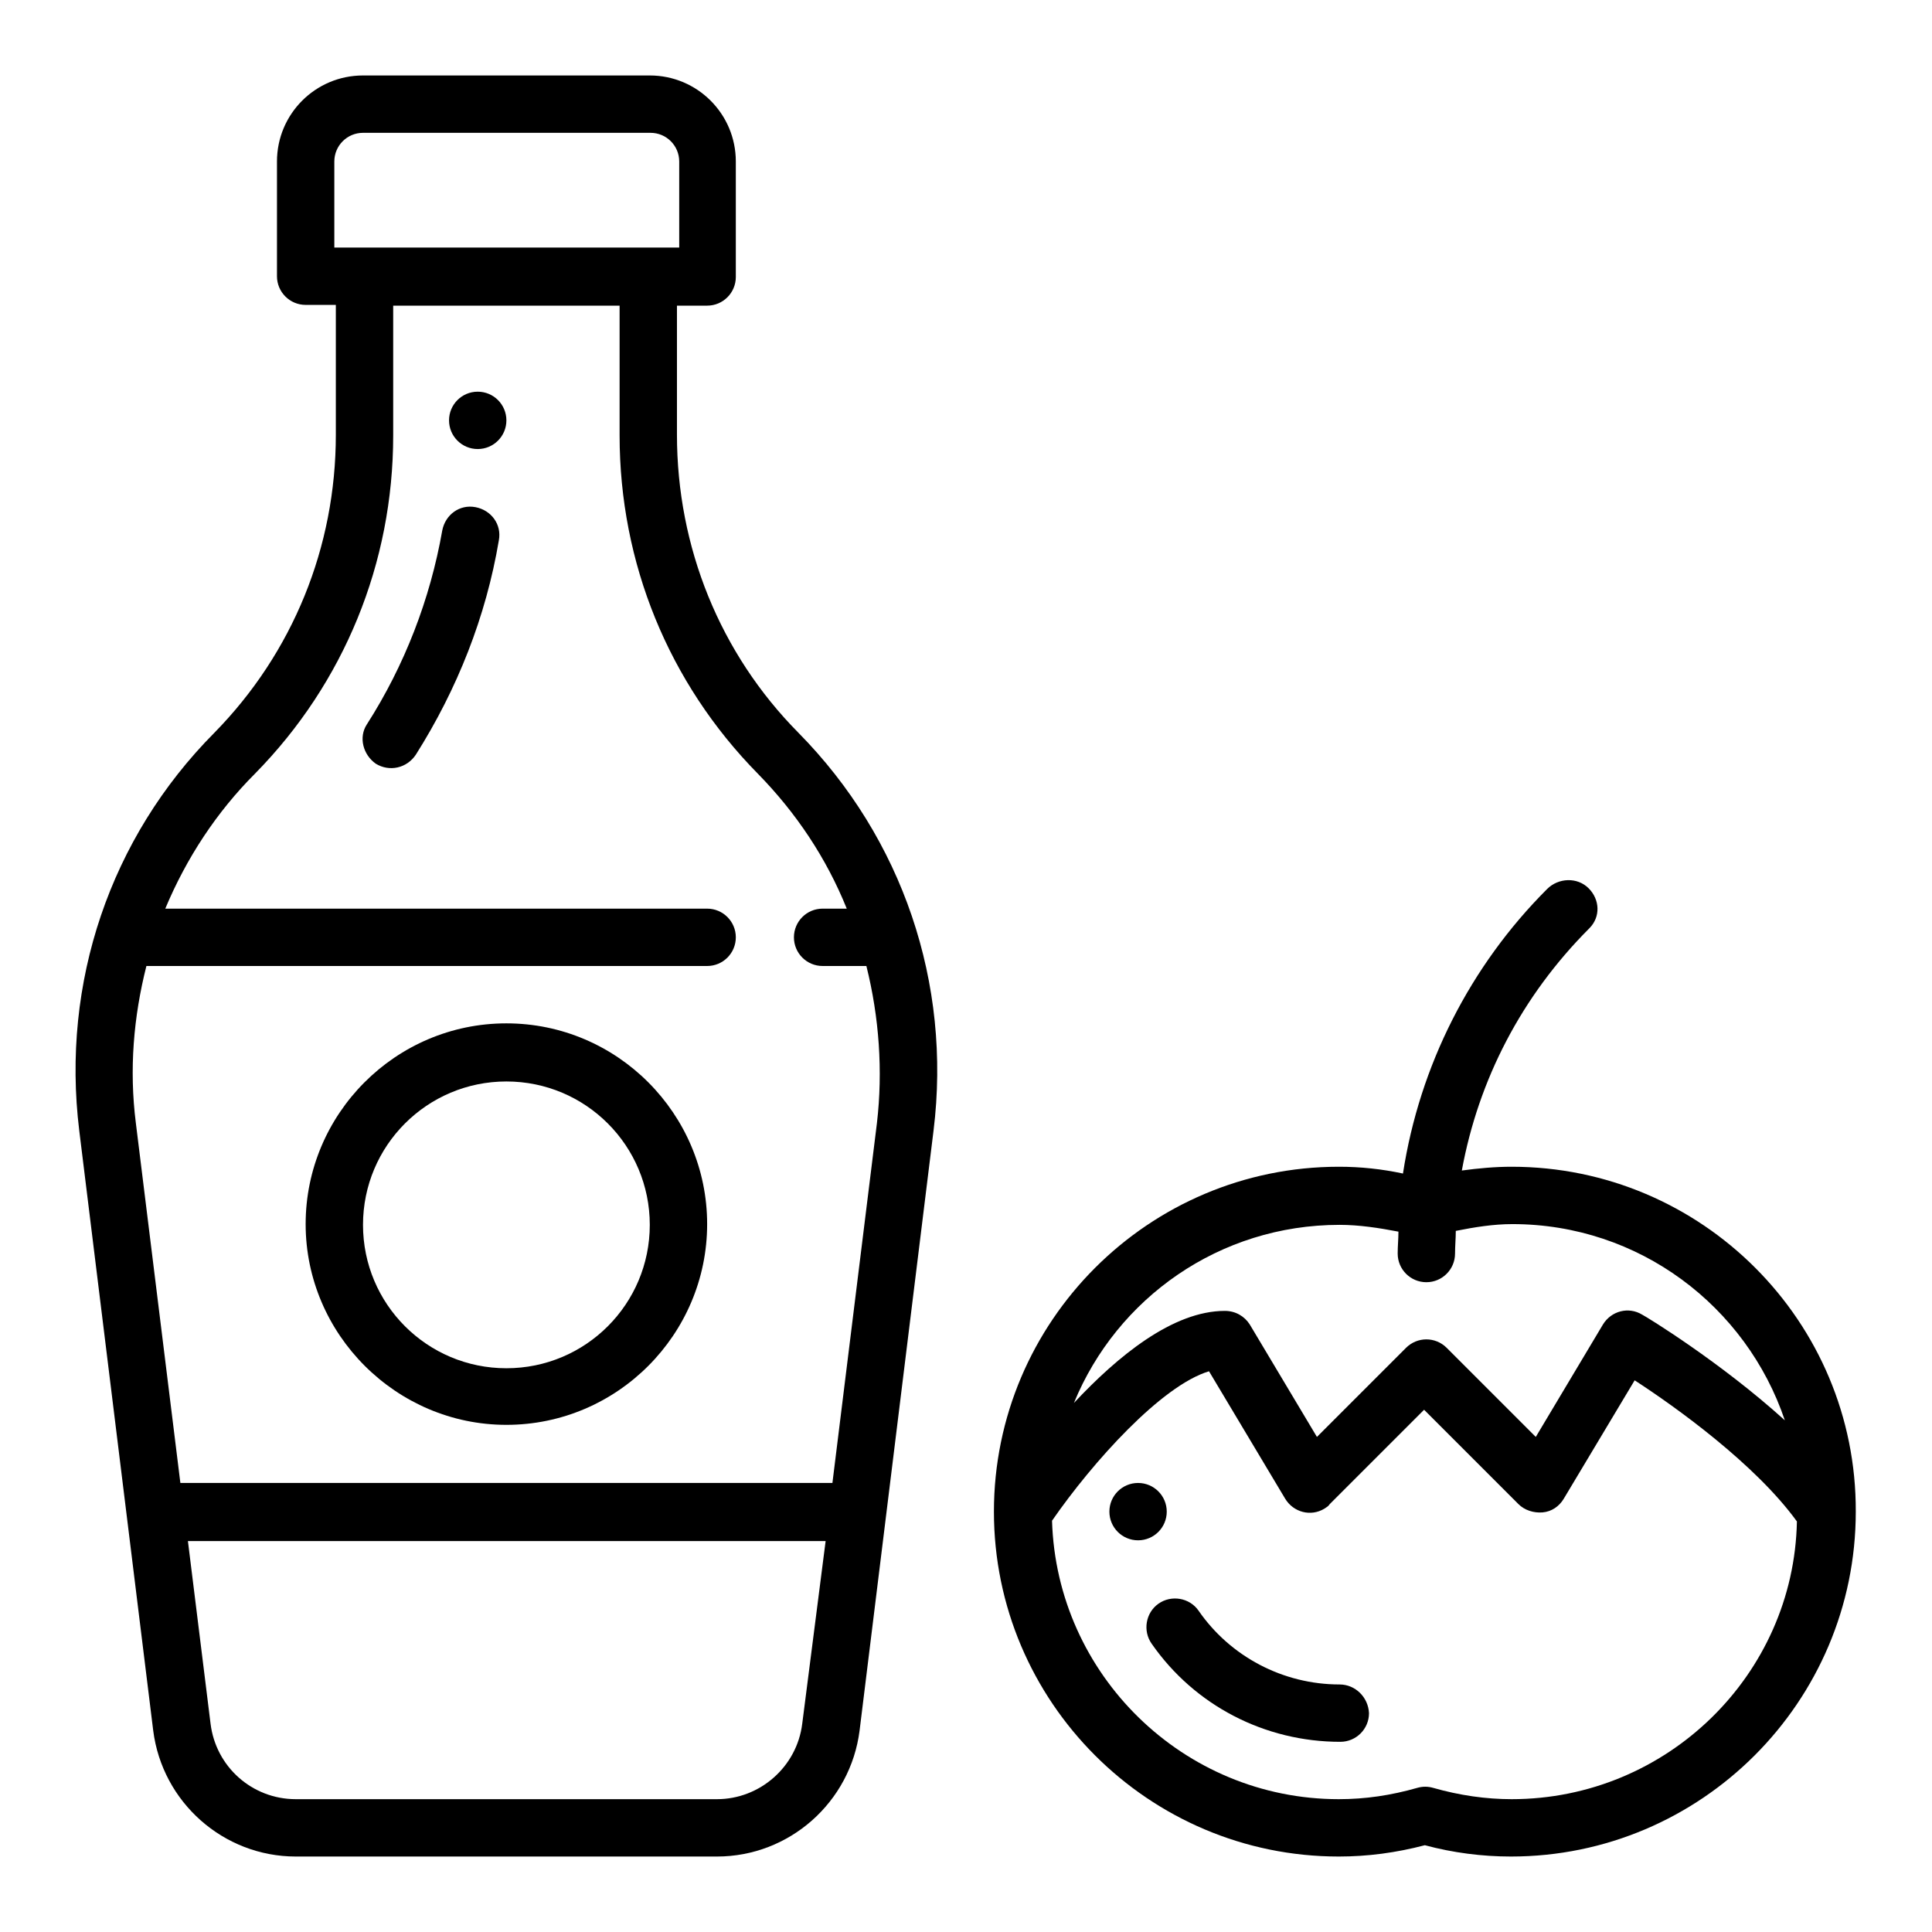
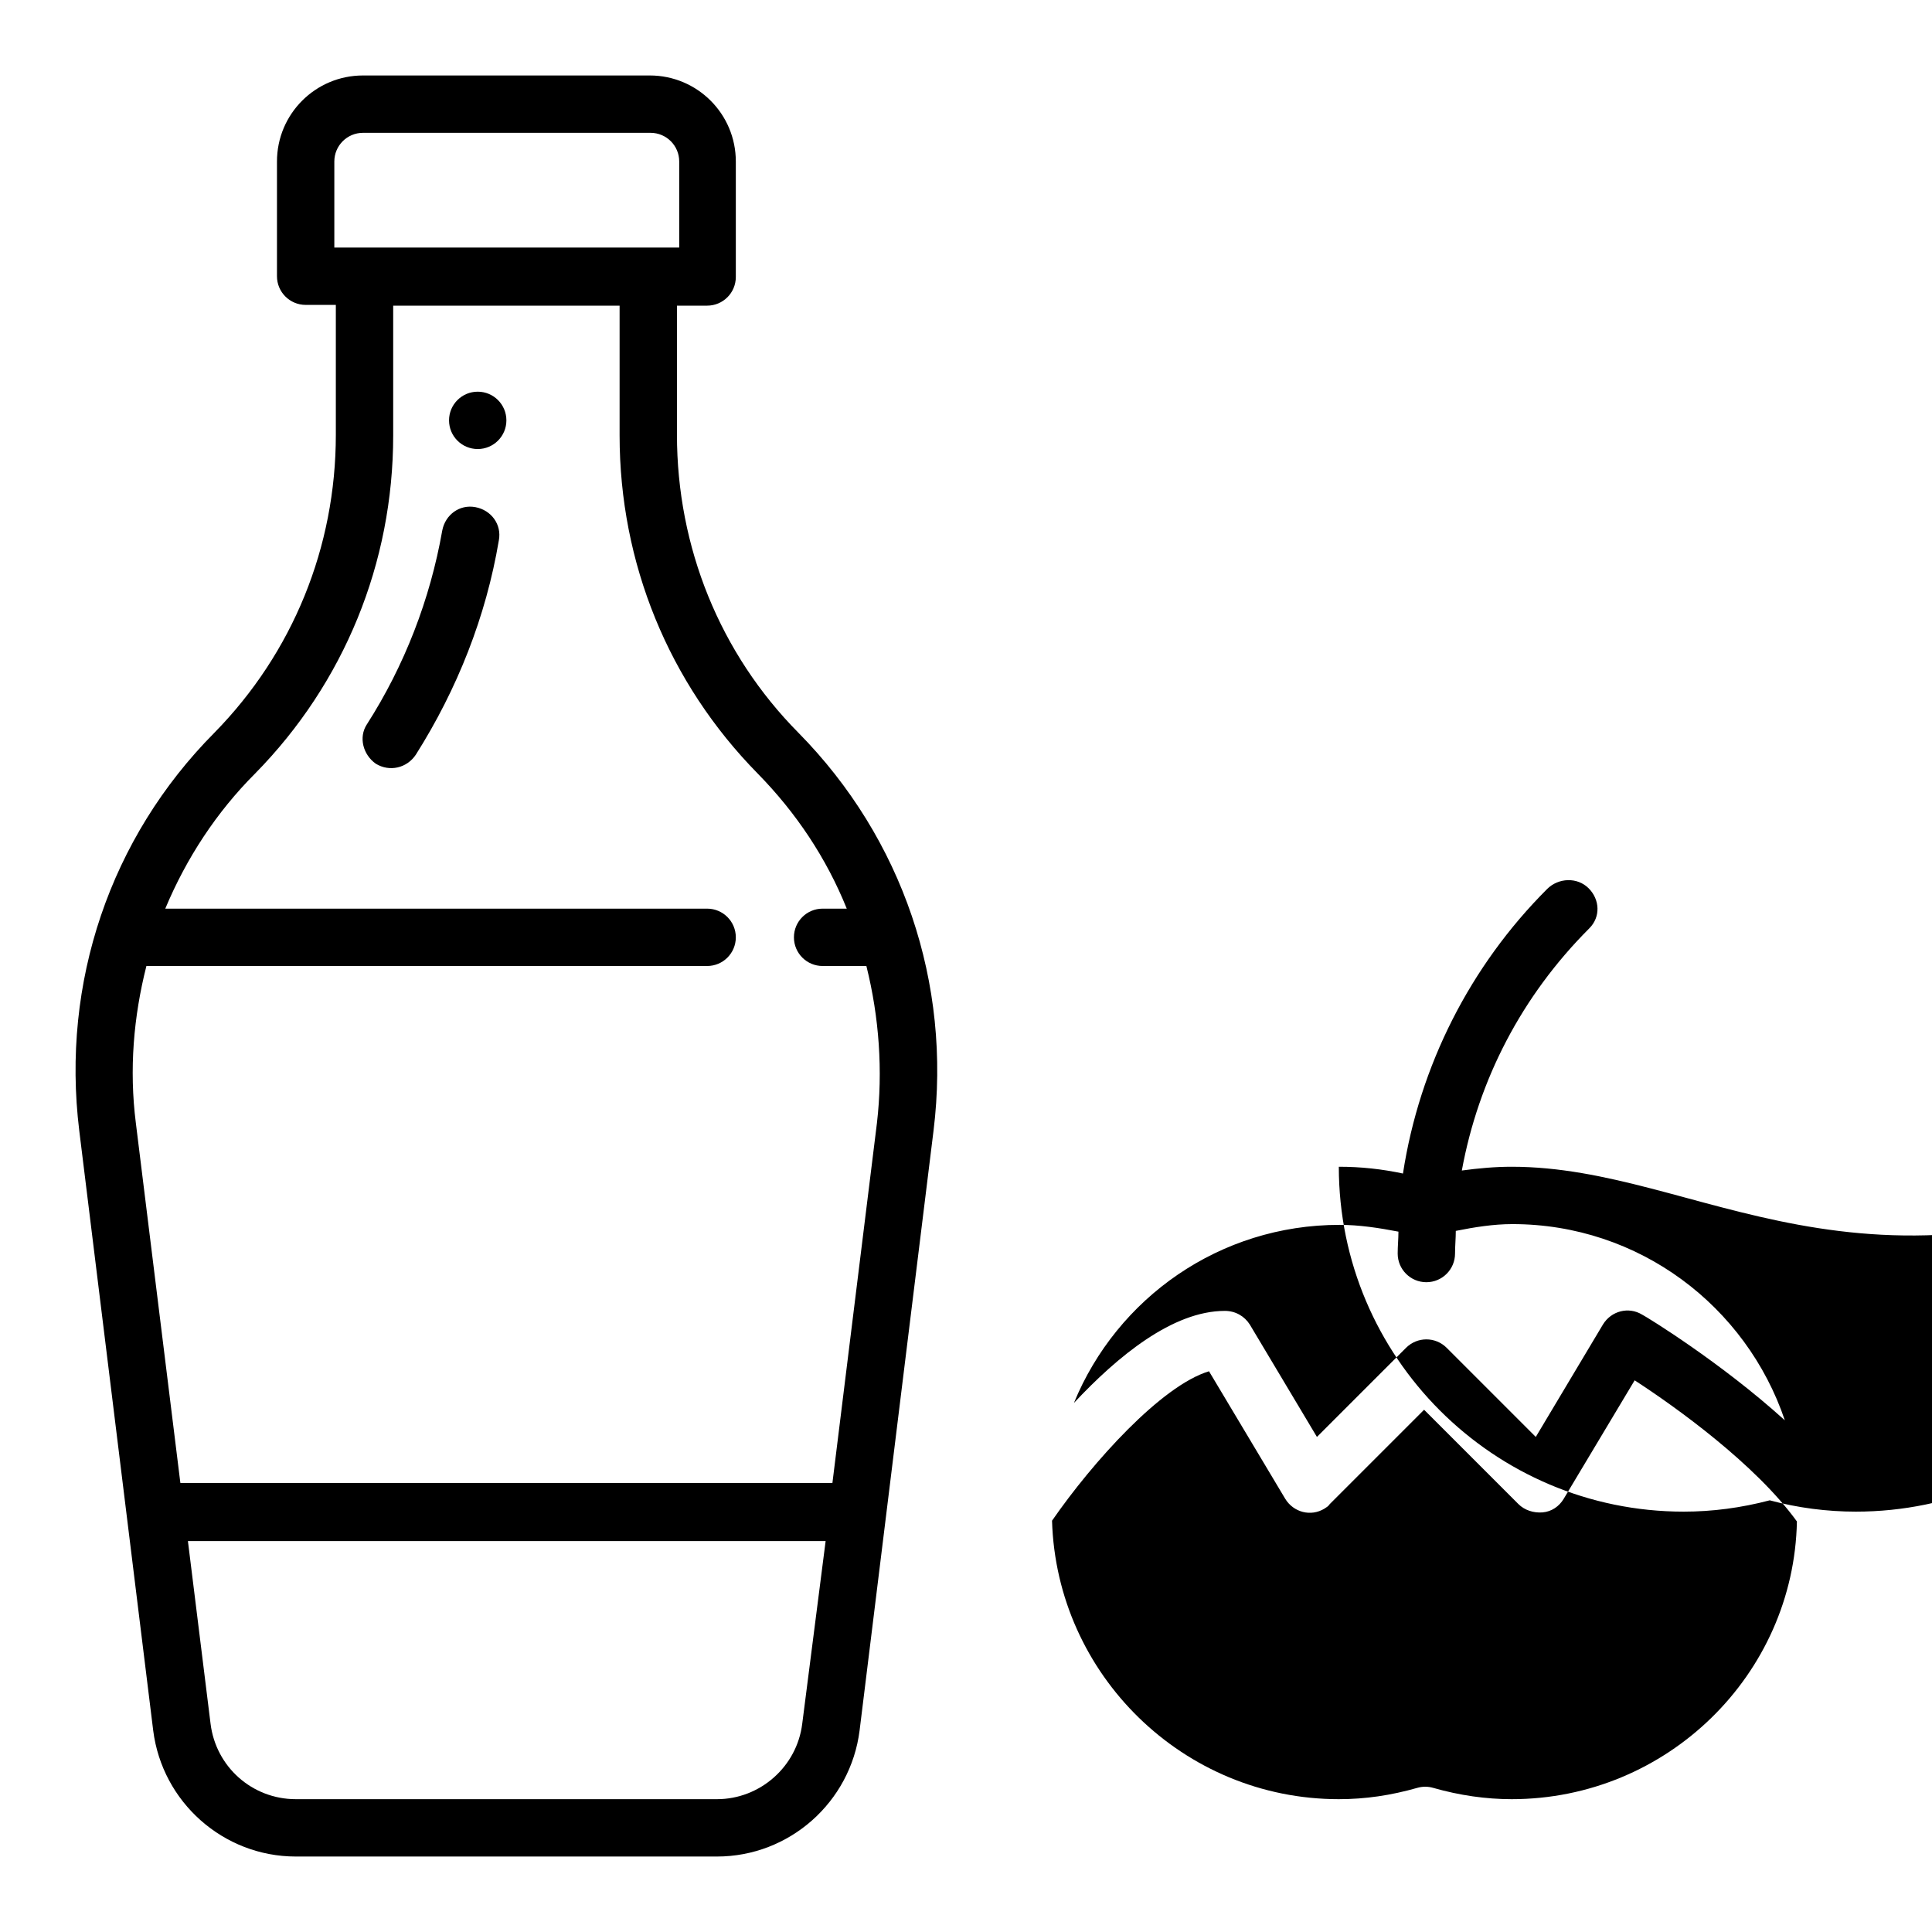
<svg xmlns="http://www.w3.org/2000/svg" version="1.1" x="0px" y="0px" viewBox="0 0 256 256" enable-background="new 0 0 256 256" xml:space="preserve">
  <g>
-     <path fill="#000000" d="M200.3,154.6c-2.2,0-4.4,0.2-6.6,0.5c2.2-12,7.9-23.1,16.9-32.1c1.5-1.5,1.4-3.8-0.1-5.3 c-1.5-1.5-4-1.4-5.5,0.1c-10.2,10.2-16.9,23.4-19.1,37.7c-2.8-0.6-5.6-0.9-8.5-0.9c-25.2,0-45.7,20.5-45.7,45.7 c0,25.2,20.5,45.7,45.7,45.7c3.8,0,7.6-0.5,11.4-1.5c3.7,1,7.6,1.5,11.4,1.5c25.2,0,45.7-20.5,45.7-45.7 C246,175.1,225.5,154.6,200.3,154.6z M177.5,162.3c2.6,0,5.2,0.4,7.8,0.9c0,1-0.1,1.9-0.1,2.9c0,2.1,1.7,3.8,3.8,3.8 c2.1,0,3.8-1.7,3.8-3.8c0-1,0.1-2,0.1-3c2.5-0.5,5-0.9,7.5-0.9c16.8,0,31,10.9,36.1,26c-8.5-7.7-18.3-13.7-18.9-14 c-1.8-1.1-4.1-0.5-5.2,1.3l0,0l-8.9,14.9l-11.8-11.8c-1.5-1.5-3.9-1.5-5.4,0c0,0,0,0,0,0l-11.8,11.8l-8.9-14.9 c-0.7-1.1-1.9-1.8-3.3-1.8c-6.9,0-14.2,6-20,12.2C148,172,161.6,162.3,177.5,162.3z M200.3,238.4c-3.4,0-6.9-0.5-10.4-1.5 c-0.7-0.2-1.4-0.2-2.1,0c-3.5,1-6.9,1.5-10.4,1.5c-20.6,0-37.4-16.5-38-36.9c5.4-7.8,14.5-17.9,20.8-19.8l10.1,16.9 c1.1,1.8,3.4,2.4,5.2,1.3c0.3-0.2,0.5-0.3,0.7-0.6l12.5-12.5l12.5,12.5c0.8,0.8,2,1.2,3.2,1.1c1.2-0.1,2.2-0.8,2.8-1.8l9.4-15.7 c5.4,3.5,16,11.1,21.5,18.7C237.7,221.9,220.9,238.4,200.3,238.4z" />
+     <path fill="#000000" d="M200.3,154.6c-2.2,0-4.4,0.2-6.6,0.5c2.2-12,7.9-23.1,16.9-32.1c1.5-1.5,1.4-3.8-0.1-5.3 c-1.5-1.5-4-1.4-5.5,0.1c-10.2,10.2-16.9,23.4-19.1,37.7c-2.8-0.6-5.6-0.9-8.5-0.9c0,25.2,20.5,45.7,45.7,45.7c3.8,0,7.6-0.5,11.4-1.5c3.7,1,7.6,1.5,11.4,1.5c25.2,0,45.7-20.5,45.7-45.7 C246,175.1,225.5,154.6,200.3,154.6z M177.5,162.3c2.6,0,5.2,0.4,7.8,0.9c0,1-0.1,1.9-0.1,2.9c0,2.1,1.7,3.8,3.8,3.8 c2.1,0,3.8-1.7,3.8-3.8c0-1,0.1-2,0.1-3c2.5-0.5,5-0.9,7.5-0.9c16.8,0,31,10.9,36.1,26c-8.5-7.7-18.3-13.7-18.9-14 c-1.8-1.1-4.1-0.5-5.2,1.3l0,0l-8.9,14.9l-11.8-11.8c-1.5-1.5-3.9-1.5-5.4,0c0,0,0,0,0,0l-11.8,11.8l-8.9-14.9 c-0.7-1.1-1.9-1.8-3.3-1.8c-6.9,0-14.2,6-20,12.2C148,172,161.6,162.3,177.5,162.3z M200.3,238.4c-3.4,0-6.9-0.5-10.4-1.5 c-0.7-0.2-1.4-0.2-2.1,0c-3.5,1-6.9,1.5-10.4,1.5c-20.6,0-37.4-16.5-38-36.9c5.4-7.8,14.5-17.9,20.8-19.8l10.1,16.9 c1.1,1.8,3.4,2.4,5.2,1.3c0.3-0.2,0.5-0.3,0.7-0.6l12.5-12.5l12.5,12.5c0.8,0.8,2,1.2,3.2,1.1c1.2-0.1,2.2-0.8,2.8-1.8l9.4-15.7 c5.4,3.5,16,11.1,21.5,18.7C237.7,221.9,220.9,238.4,200.3,238.4z" />
    <path fill="#000000" d="M177.5,223.2c-7.5,0-14.5-3.7-18.7-9.8c-1.2-1.7-3.6-2.1-5.3-0.9c-1.7,1.2-2.1,3.6-0.9,5.3 c5.7,8.2,15,13,25,13c2.1,0,3.8-1.7,3.8-3.8C181.3,224.9,179.6,223.2,177.5,223.2z" />
    <path fill="#000000" d="M147,200.3c0,2.1,1.7,3.8,3.8,3.8c2.1,0,3.8-1.7,3.8-3.8c0-2.1-1.7-3.8-3.8-3.8 C148.7,196.5,147,198.2,147,200.3z" />
    <path fill="#000000" d="M89.7,57.6V40.5h4c2.1,0,3.8-1.7,3.8-3.8V21.4c0-6.3-5.1-11.4-11.4-11.4H48.1c-6.3,0-11.4,5.1-11.4,11.4 v15.2c0,2.1,1.7,3.8,3.8,3.8h4v17.2c0,14.9-5.7,28.9-16.1,39.5C14.6,111,8.1,130.2,10.5,149.8l9.8,79.5c1.2,9.5,9.3,16.7,18.9,16.7 H95c9.6,0,17.7-7.2,18.9-16.7l9.8-79.5c2.4-19.5-4.1-38.7-17.9-52.7C95.4,86.6,89.7,72.5,89.7,57.6z M44.3,21.4 c0-2.1,1.7-3.8,3.8-3.8h38.1c2.1,0,3.8,1.7,3.8,3.8v11.4H44.3V21.4z M33.8,102.5c11.8-12,18.3-27.9,18.3-44.8V40.5h30v17.2 c0,16.9,6.5,32.8,18.3,44.8c5.1,5.2,9.1,11.2,11.8,17.9H109c-2.1,0-3.8,1.7-3.8,3.8s1.7,3.8,3.8,3.8h5.8c1.7,6.8,2.2,13.9,1.4,20.8 l-5.9,47.7H23.9L18,148.8c-0.9-7.1-0.3-14.1,1.4-20.8h74.3c2.1,0,3.8-1.7,3.8-3.8s-1.7-3.8-3.8-3.8H21.9 C24.7,113.7,28.7,107.6,33.8,102.5z M106.3,228.4c-0.7,5.7-5.6,10-11.3,10H39.2c-5.8,0-10.6-4.3-11.3-10l-3-24.2h84.5L106.3,228.4 L106.3,228.4z" />
    <path fill="#000000" d="M49.8,101.2c1.8,1.1,4.1,0.6,5.3-1.2c5.5-8.7,9.3-18.3,11-28.4c0.4-2.1-1-4-3.1-4.4c-2.1-0.4-4,1-4.4,3.1 c-1.6,9.1-5,17.9-10,25.7C47.5,97.7,48.1,100,49.8,101.2C49.8,101.2,49.8,101.2,49.8,101.2L49.8,101.2z" />
    <path fill="#000000" d="M59.5,55.7c0,2.1,1.7,3.8,3.8,3.8s3.8-1.7,3.8-3.8s-1.7-3.8-3.8-3.8S59.5,53.6,59.5,55.7z" />
-     <path fill="#000000" d="M67.1,135.6c-14.7,0-26.6,12-26.6,26.6s12,26.6,26.6,26.6c14.7,0,26.6-12,26.6-26.6S81.8,135.6,67.1,135.6z  M67.1,181.3c-10.5,0-19-8.5-19-19s8.5-19,19-19c10.5,0,19,8.5,19,19S77.6,181.3,67.1,181.3z" />
  </g>
</svg>